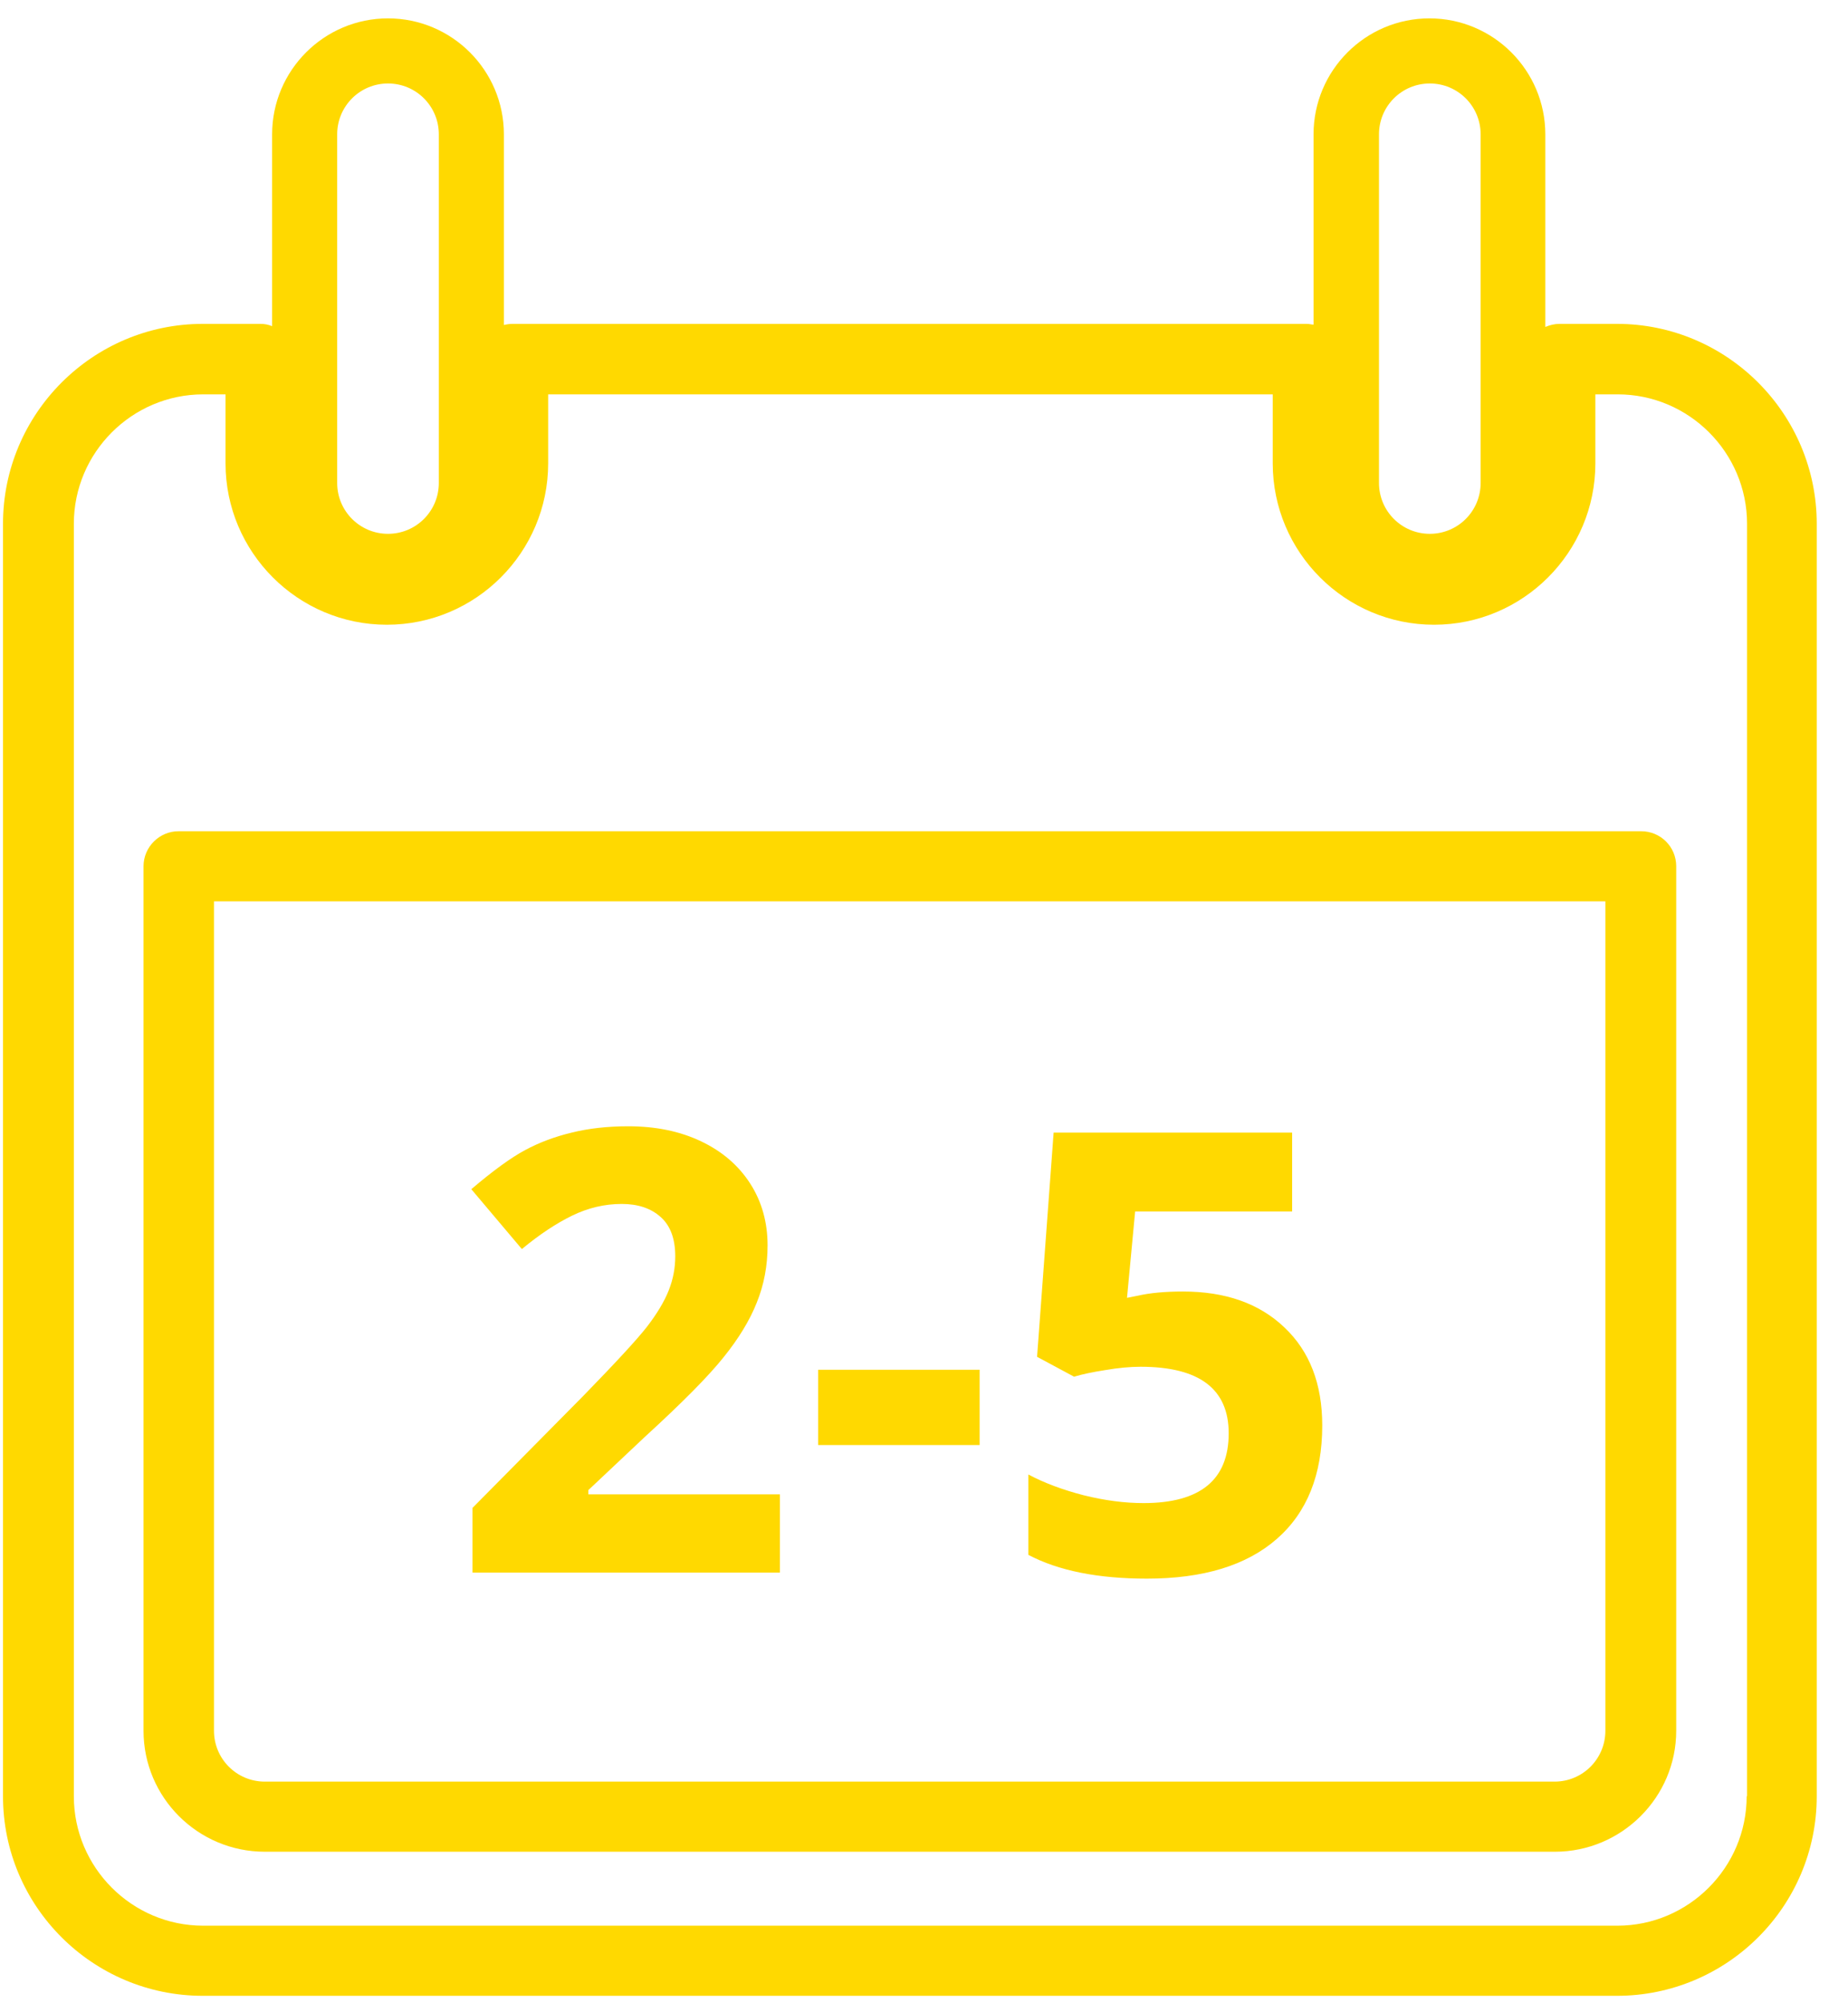
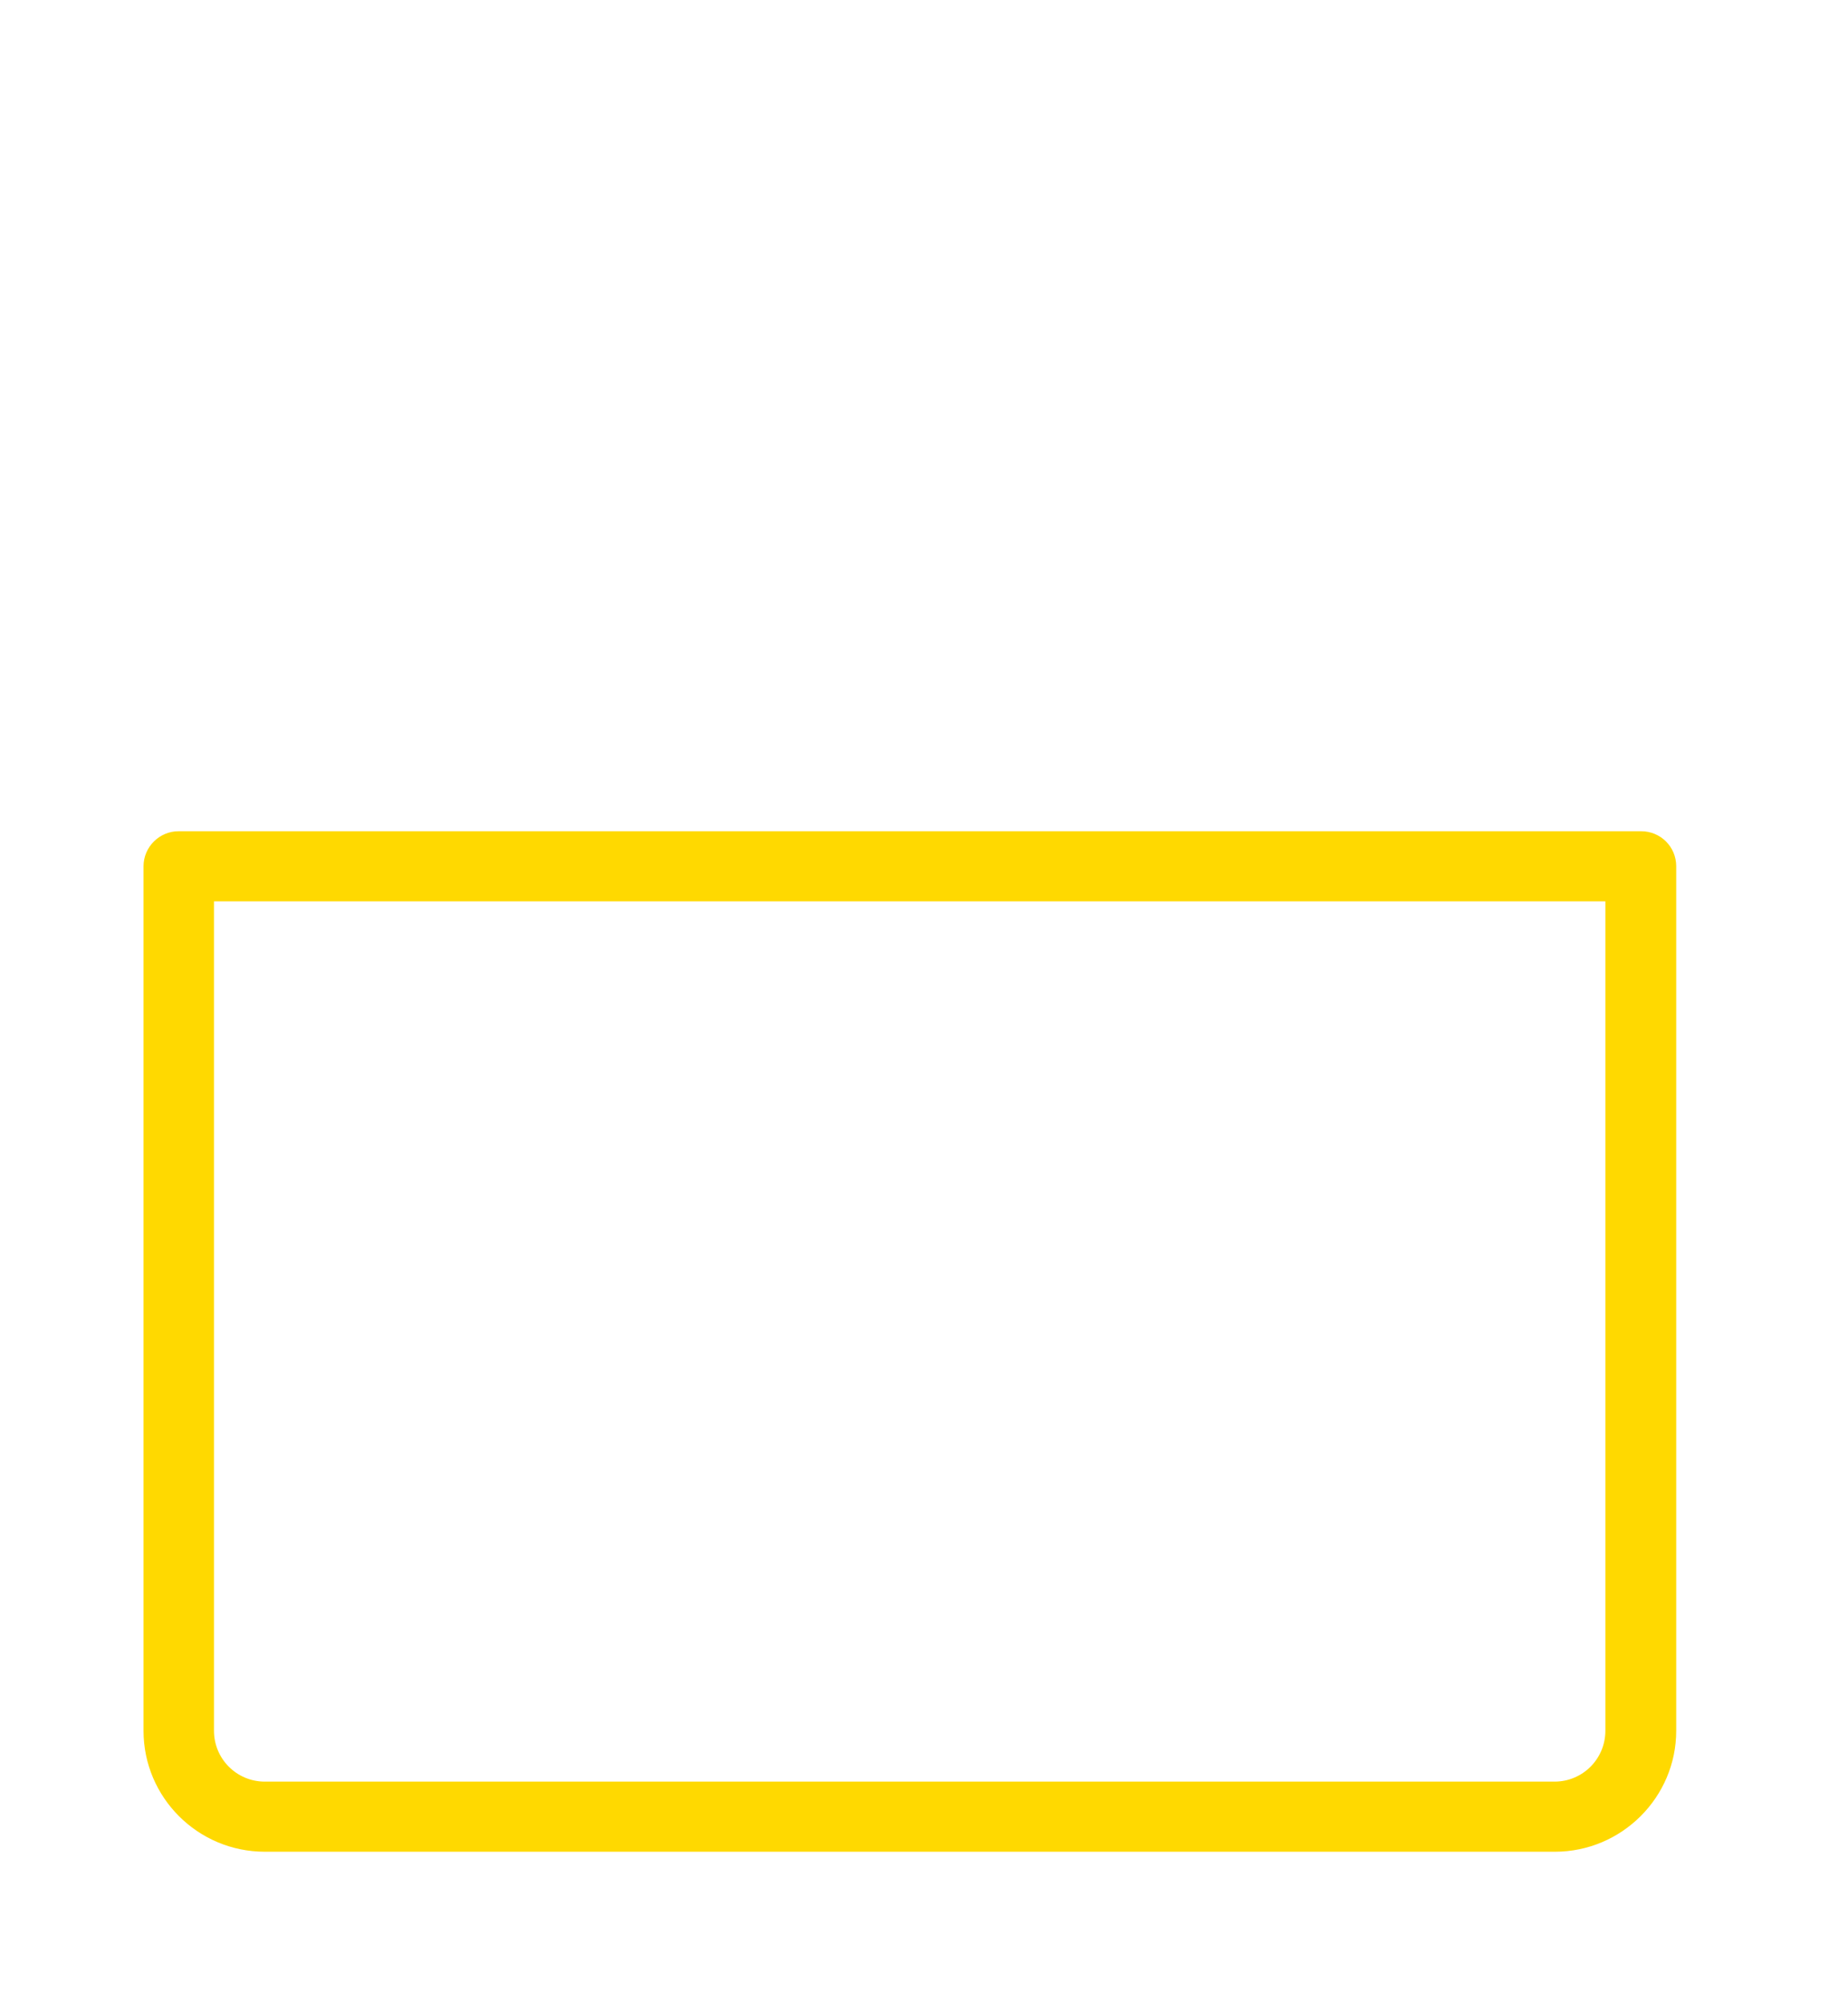
<svg xmlns="http://www.w3.org/2000/svg" width="48" height="52" viewBox="0 0 48 52" fill="none">
-   <path d="M42.008 8.407H40.508C40.378 8.407 40.258 8.437 40.138 8.487V3.487C40.138 1.827 38.788 0.477 37.128 0.477C35.468 0.477 34.118 1.827 34.118 3.487V8.427C34.068 8.427 34.008 8.407 33.948 8.407H13.318C13.238 8.407 13.168 8.417 13.088 8.437V3.487C13.088 1.827 11.738 0.477 10.078 0.477C8.418 0.477 7.068 1.827 7.068 3.487V8.467C6.978 8.427 6.868 8.407 6.768 8.407H5.268C2.408 8.407 0.078 10.737 0.078 13.597V46.627C0.078 49.487 2.408 51.807 5.268 51.807H41.998C44.858 51.807 47.188 49.487 47.188 46.627V13.597C47.188 10.737 44.858 8.407 41.998 8.407H42.008ZM35.818 3.487C35.818 2.757 36.408 2.167 37.138 2.167C37.868 2.167 38.458 2.757 38.458 3.487V12.537C38.458 13.267 37.868 13.857 37.138 13.857C36.408 13.857 35.818 13.267 35.818 12.537V3.487ZM8.758 3.487C8.758 2.757 9.348 2.167 10.078 2.167C10.808 2.167 11.398 2.757 11.398 3.487V12.537C11.398 13.267 10.808 13.857 10.078 13.857C9.348 13.857 8.758 13.267 8.758 12.537V3.487ZM45.368 46.627C45.368 48.477 43.858 49.987 42.008 49.987H5.278C3.428 49.987 1.918 48.477 1.918 46.627V13.597C1.918 11.747 3.428 10.237 5.278 10.237H5.858V12.027C5.858 14.337 7.738 16.217 10.048 16.217C12.358 16.217 14.238 14.337 14.238 12.027V10.237H33.058V12.027C33.058 14.337 34.938 16.217 37.248 16.217C39.558 16.217 41.438 14.337 41.438 12.027V10.237H42.018C43.868 10.237 45.378 11.747 45.378 13.597V46.627H45.368Z" fill="#FFD900" />
  <path d="M42.618 21.577H4.638C4.138 21.577 3.728 21.987 3.728 22.487V44.927C3.728 46.657 5.138 48.067 6.878 48.067H40.388C42.118 48.067 43.538 46.657 43.538 44.927V22.487C43.538 21.977 43.128 21.577 42.628 21.577H42.618ZM41.698 44.927C41.698 45.657 41.108 46.247 40.378 46.247H6.878C6.148 46.247 5.558 45.657 5.558 44.927V23.397H41.698V44.927Z" fill="#FFD900" />
-   <path d="M20.258 40.822H12.273V39.142L15.141 36.244C15.989 35.374 16.544 34.773 16.805 34.439C17.065 34.101 17.253 33.788 17.367 33.502C17.482 33.215 17.539 32.918 17.539 32.611C17.539 32.153 17.411 31.811 17.156 31.588C16.906 31.364 16.57 31.252 16.148 31.252C15.706 31.252 15.276 31.353 14.859 31.556C14.443 31.759 14.008 32.048 13.555 32.423L12.242 30.869C12.805 30.39 13.271 30.051 13.641 29.853C14.01 29.655 14.414 29.504 14.851 29.4C15.289 29.291 15.779 29.236 16.32 29.236C17.034 29.236 17.664 29.366 18.211 29.627C18.758 29.887 19.182 30.252 19.484 30.72C19.786 31.189 19.937 31.726 19.937 32.33C19.937 32.856 19.844 33.351 19.656 33.814C19.474 34.273 19.187 34.744 18.797 35.228C18.411 35.713 17.729 36.403 16.75 37.298L15.281 38.681V38.791H20.258V40.822ZM21.25 37.51V35.556H25.445V37.51H21.25ZM30.727 33.525C31.831 33.525 32.708 33.835 33.359 34.455C34.016 35.075 34.344 35.923 34.344 37.002C34.344 38.278 33.95 39.26 33.164 39.947C32.378 40.635 31.253 40.978 29.789 40.978C28.518 40.978 27.492 40.773 26.711 40.361V38.275C27.122 38.494 27.602 38.673 28.148 38.814C28.695 38.95 29.213 39.017 29.703 39.017C31.177 39.017 31.914 38.413 31.914 37.205C31.914 36.054 31.151 35.478 29.625 35.478C29.349 35.478 29.044 35.507 28.711 35.564C28.378 35.616 28.107 35.673 27.898 35.736L26.937 35.22L27.367 29.4H33.562V31.447H29.484L29.273 33.689L29.547 33.635C29.864 33.562 30.258 33.525 30.727 33.525Z" fill="#FFD900" />
</svg>